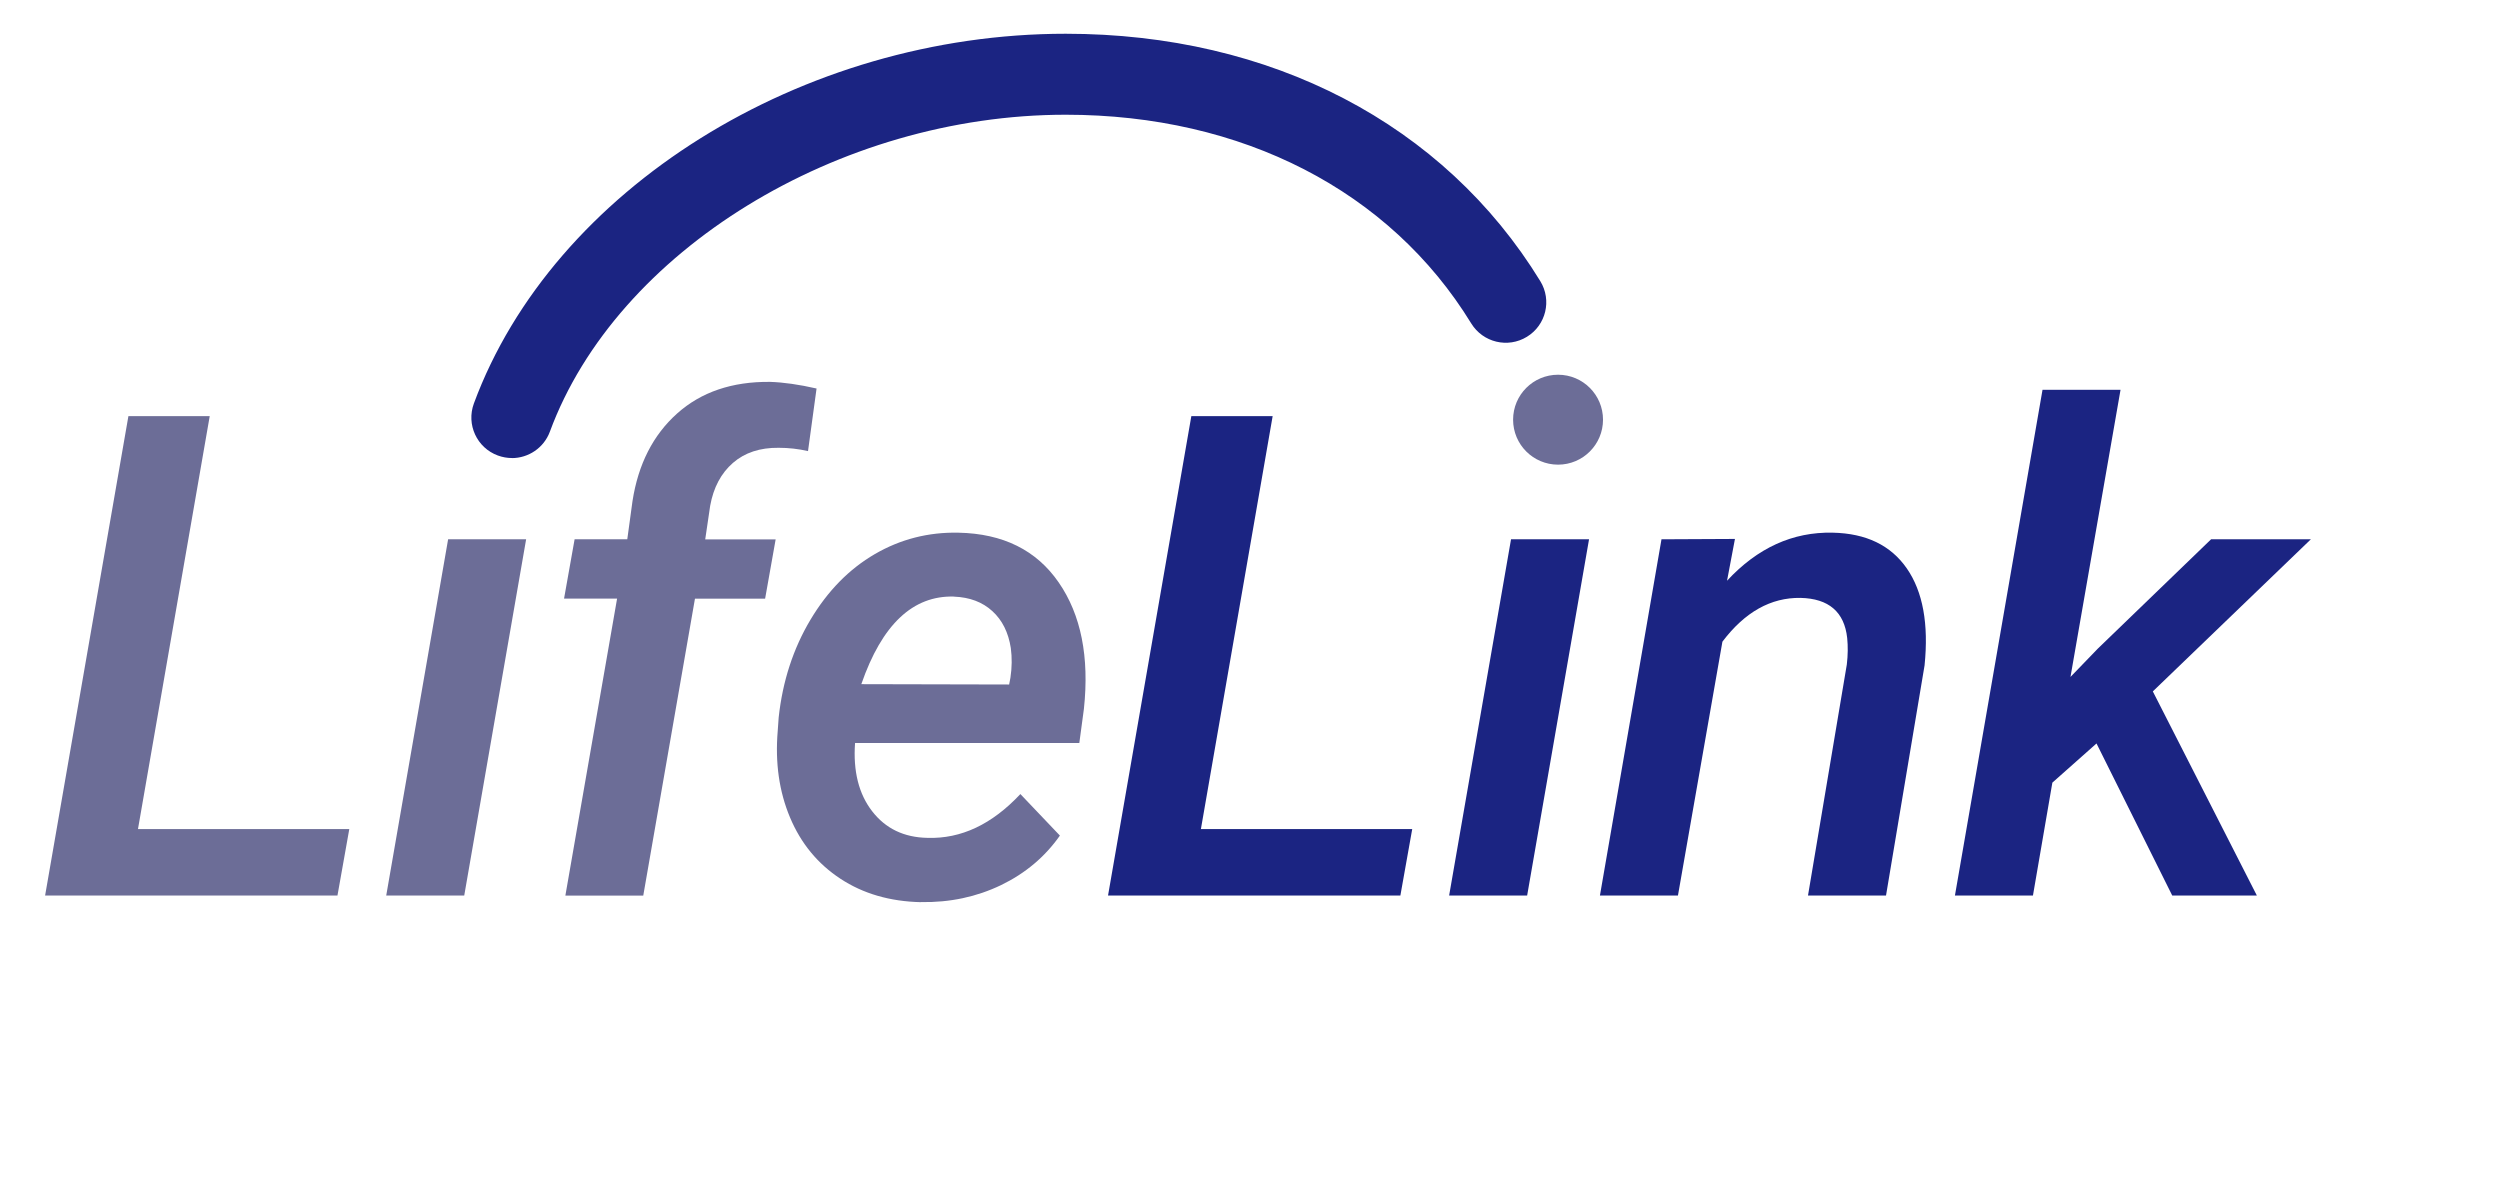
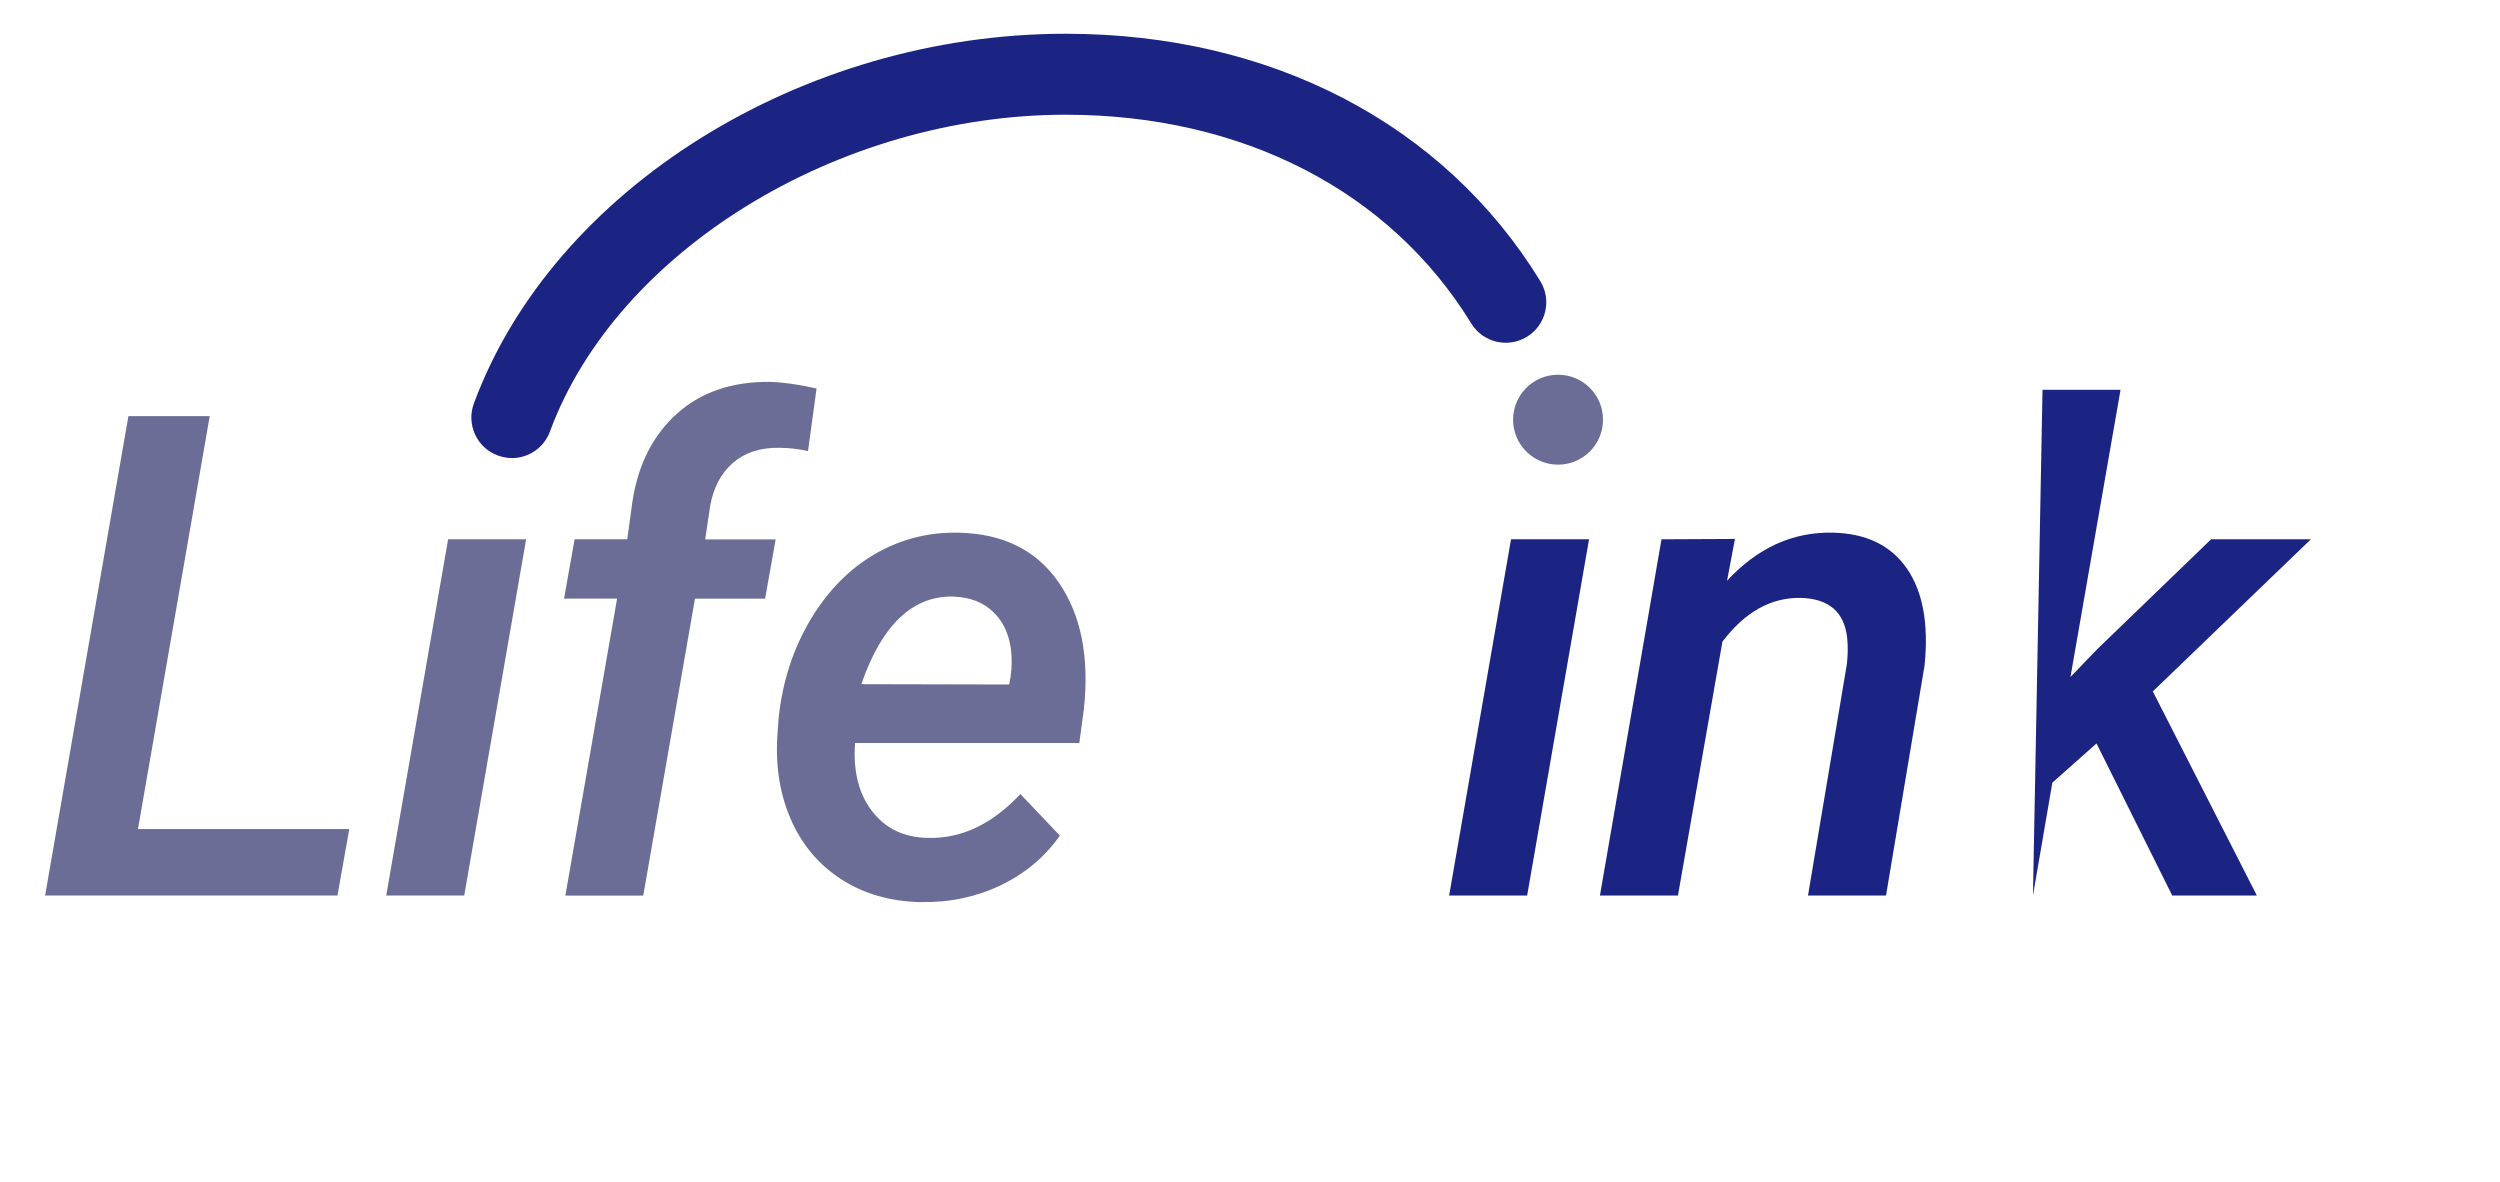
<svg xmlns="http://www.w3.org/2000/svg" width="146" height="69" viewBox="0 0 146 69" fill="none">
  <g id="LifeLink_Logo_rgb 1">
    <g id="Group">
      <g id="Group_2">
        <path id="Vector" d="M8.054 48.416H20.399L19.708 52.3H2.634L7.499 24.301H12.248L8.058 48.416H8.054Z" fill="#6C6D97" />
        <path id="Vector_2" d="M27.111 52.301H22.555L26.17 31.495H30.726L27.111 52.301Z" fill="#6C6D97" />
        <path id="Vector_3" d="M33.018 52.301L36.038 34.957H32.941L33.557 31.495H36.633L36.938 29.263C37.272 27.108 38.141 25.403 39.544 24.148C40.947 22.894 42.757 22.278 44.977 22.302C45.757 22.327 46.662 22.455 47.687 22.689L47.188 26.344C46.625 26.215 46.054 26.151 45.475 26.151C44.386 26.139 43.493 26.432 42.801 27.035C42.11 27.639 41.667 28.471 41.474 29.537L41.185 31.499H45.298L44.683 34.961H40.586L37.566 52.305H33.01L33.018 52.301Z" fill="#6C6D97" />
        <path id="Vector_4" d="M53.783 52.687C51.973 52.646 50.409 52.192 49.082 51.319C47.755 50.447 46.774 49.256 46.139 47.744C45.503 46.232 45.262 44.547 45.419 42.686L45.475 41.898C45.704 39.782 46.324 37.88 47.329 36.196C48.334 34.511 49.589 33.232 51.089 32.359C52.589 31.487 54.217 31.072 55.974 31.109C58.576 31.161 60.53 32.13 61.829 34.016C63.132 35.902 63.623 38.363 63.301 41.391L63.032 43.393H49.935C49.818 45.042 50.152 46.369 50.936 47.379C51.716 48.388 52.794 48.907 54.165 48.931C56.127 48.995 57.933 48.142 59.59 46.373L61.898 48.798C61.025 50.041 59.879 51.006 58.456 51.693C57.032 52.377 55.476 52.711 53.783 52.682V52.687ZM55.725 34.84C53.316 34.764 51.507 36.469 50.301 39.955L58.934 39.975L59.01 39.573C59.099 38.982 59.107 38.407 59.031 37.844C58.89 36.935 58.532 36.216 57.953 35.689C57.378 35.162 56.634 34.88 55.721 34.844L55.725 34.84Z" fill="#6C6D97" />
-         <path id="Vector_5" d="M70.129 48.416H82.474L81.782 52.3H64.709L69.574 24.301H74.323L70.133 48.416H70.129Z" fill="#1B2482" />
        <path id="Vector_6" d="M89.185 52.301H84.629L88.244 31.495H92.8L89.185 52.301Z" fill="#1B2482" />
        <path id="Vector_7" d="M101.321 31.474L100.859 33.915C102.64 31.993 104.699 31.056 107.031 31.108C108.981 31.149 110.421 31.844 111.358 33.196C112.295 34.547 112.641 36.437 112.395 38.857L110.143 52.3H105.587L107.855 38.801C107.92 38.25 107.924 37.736 107.876 37.261C107.711 35.737 106.798 34.953 105.145 34.917C103.416 34.892 101.896 35.745 100.589 37.474L97.992 52.3H93.436L97.031 31.495L101.317 31.474H101.321Z" fill="#1B2482" />
-         <path id="Vector_8" d="M122.436 43.418L119.858 45.706L118.724 52.3H114.168L119.283 22.765H123.839L120.916 39.533L122.512 37.88L129.127 31.495H134.954L125.725 40.378L131.801 52.3H126.859L122.436 43.418Z" fill="#1B2482" />
+         <path id="Vector_8" d="M122.436 43.418L119.858 45.706L118.724 52.3L119.283 22.765H123.839L120.916 39.533L122.512 37.88L129.127 31.495H134.954L125.725 40.378L131.801 52.3H126.859L122.436 43.418Z" fill="#1B2482" />
      </g>
      <path id="Vector_9" d="M29.893 26.749C29.62 26.749 29.346 26.701 29.073 26.601C27.847 26.15 27.223 24.791 27.674 23.565C32.294 11.051 46.827 1.971 62.236 1.971C74.227 1.971 84.328 7.234 89.953 16.419C90.637 17.533 90.287 18.988 89.173 19.668C88.059 20.352 86.604 20.002 85.92 18.888C81.175 11.143 72.542 6.7 62.236 6.7C48.958 6.7 36.005 14.658 32.113 25.209C31.759 26.162 30.854 26.753 29.893 26.753V26.749Z" fill="#1B2482" />
    </g>
    <path id="Vector_10" d="M90.991 27.136C92.441 27.136 93.616 25.96 93.616 24.51C93.616 23.059 92.441 21.884 90.991 21.884C89.54 21.884 88.365 23.059 88.365 24.51C88.365 25.96 89.54 27.136 90.991 27.136Z" fill="#6C6D97" />
  </g>
</svg>